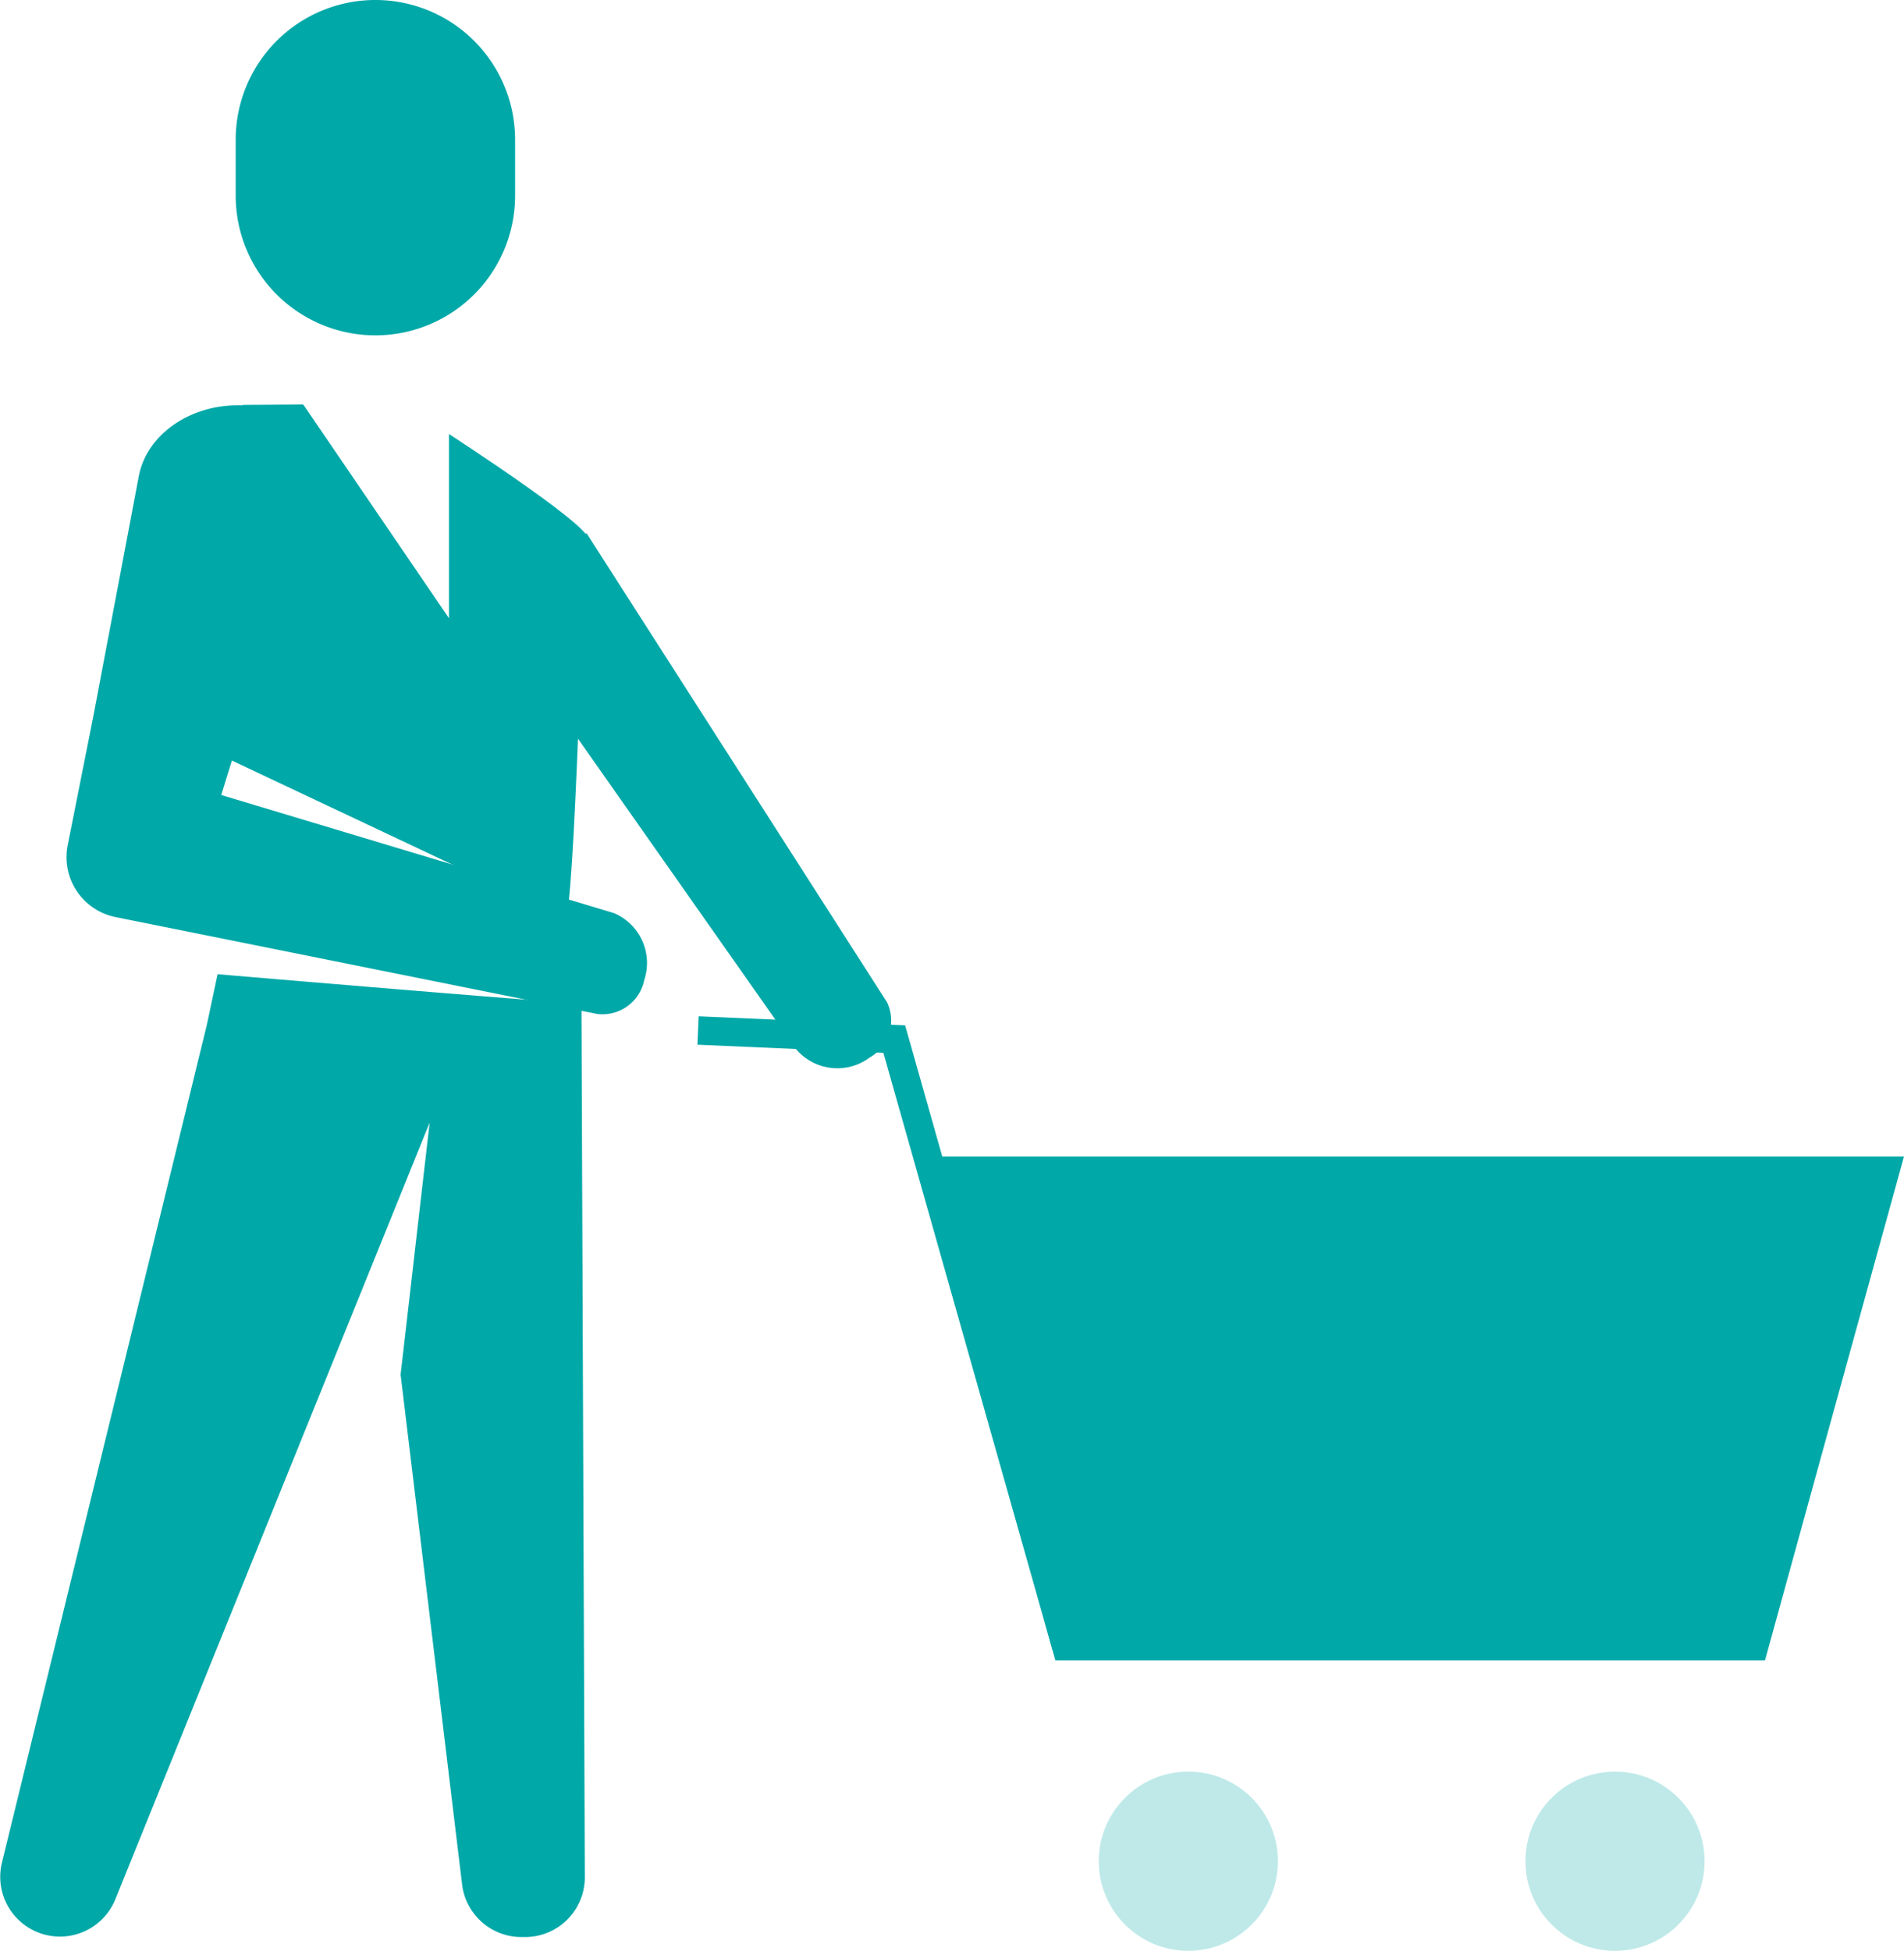
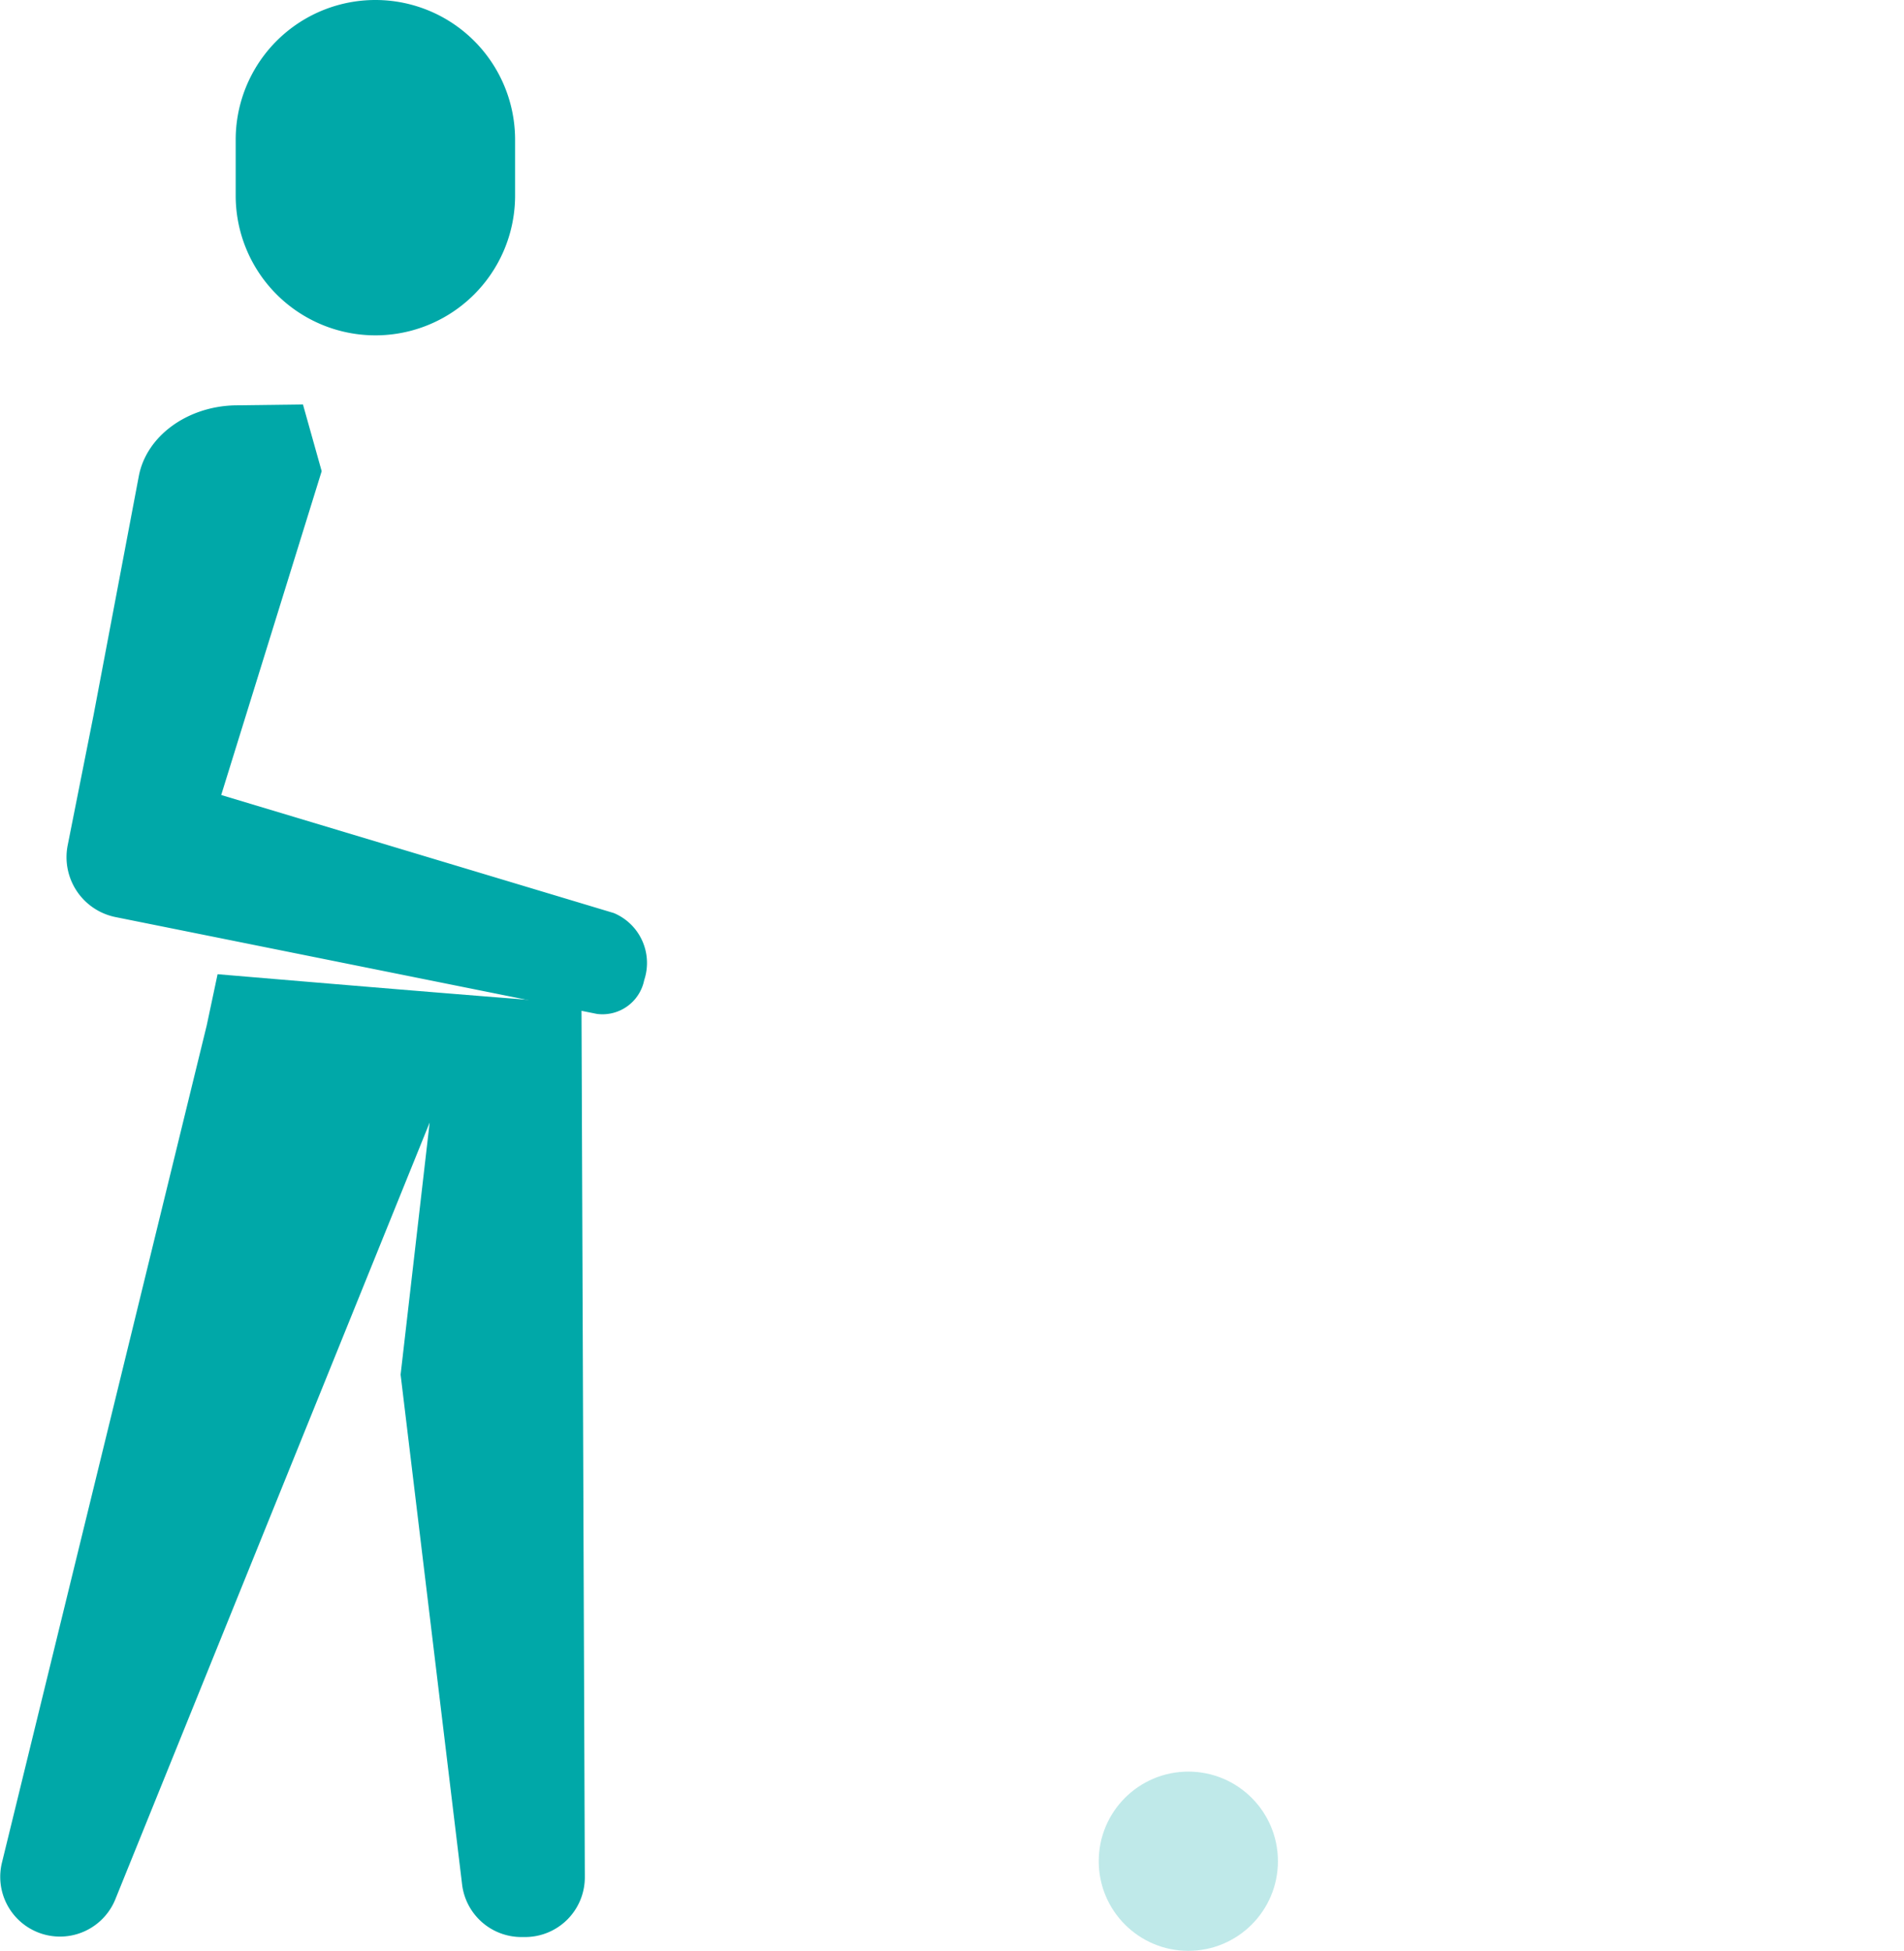
<svg xmlns="http://www.w3.org/2000/svg" width="108.365" height="111" viewBox="0 0 108.365 111">
  <g id="order" transform="translate(-50.216 -433.563)">
    <g id="Gruppe_27" data-name="Gruppe 27" transform="translate(89.94 492.198)">
-       <path id="Pfad_25" data-name="Pfad 25" d="M119.583,489.086H80.424l-7.461-27.052h54.084Q123.306,475.559,119.583,489.086Z" transform="translate(-59.469 -454.059)" fill="#00a8a8" stroke="#00a8a8" stroke-miterlimit="10" stroke-width="1.617" />
-       <path id="Pfad_26" data-name="Pfad 26" d="M88.15,493.652l-9.783-34.541L67.2,458.625" transform="translate(-67.195 -458.625)" fill="none" stroke="#00a8a8" stroke-miterlimit="10" stroke-width="1.617" />
      <circle id="Ellipse_1" data-name="Ellipse 1" cx="5.099" cy="5.099" r="5.099" transform="translate(22.81 42.167)" fill="#bfe9e9" />
-       <circle id="Ellipse_2" data-name="Ellipse 2" cx="5.099" cy="5.099" r="5.099" transform="translate(47.094 42.167)" fill="#bfe9e9" />
    </g>
    <g id="Gruppe_29" data-name="Gruppe 29" transform="translate(63.632 433.563)">
      <g id="Gruppe_28" data-name="Gruppe 28">
        <path id="Pfad_27" data-name="Pfad 27" d="M63.9,452.644h0a7.951,7.951,0,0,0,7.95-7.952v-3.179a7.949,7.949,0,0,0-7.95-7.95h0a7.951,7.951,0,0,0-7.952,7.95v3.179A7.953,7.953,0,0,0,63.9,452.644Z" transform="translate(-55.95 -433.563)" fill="#00a8a8" />
      </g>
    </g>
-     <path id="Pfad_28" data-name="Pfad 28" d="M67.854,446.532l-5.882,4.019,17.82,25.354a3.079,3.079,0,0,0,4.164.463,2.425,2.425,0,0,0,1-3.144Z" transform="translate(15.748 17.373)" fill="#00a8a8" />
    <path id="Pfad_29" data-name="Pfad 29" d="M82.984,472.338l-22.347-6.717,5.718-18.426L65.29,443.4l-3.865.049c-2.74.063-5.046,1.759-5.477,4.024L53.367,461.1,51.9,468.478a3.478,3.478,0,0,0,2.728,4.09l27.4,5.51a2.424,2.424,0,0,0,2.683-1.923A3.079,3.079,0,0,0,82.984,472.338Z" transform="translate(2.169 13.177)" fill="#00a8a8" />
    <g id="Gruppe_30" data-name="Gruppe 30" transform="translate(50.216 456.603)">
-       <path id="Pfad_30" data-name="Pfad 30" d="M75.648,472.592c.515.248,1.111-21.456,1.111-21.456,1.656,0-7.723-6.069-7.723-6.069v10.481l-8.277-12.138h-3.47l-2.047,19.556Z" transform="translate(-43.483 -443.411)" fill="#00a8a8" />
      <path id="Pfad_31" data-name="Pfad 31" d="M62.6,457.256l-.62,2.92-11.66,47.659a3.4,3.4,0,0,0,6.45,2.082l17.9-44.222-1.654,14.344,3.5,29.011a3.4,3.4,0,0,0,3.374,2.99h.211a3.4,3.4,0,0,0,3.4-3.4L83.31,458.91C83.321,459.018,62.6,457.256,62.6,457.256Z" transform="translate(-50.216 -424.865)" fill="#00a8a8" />
    </g>
  </g>
</svg>